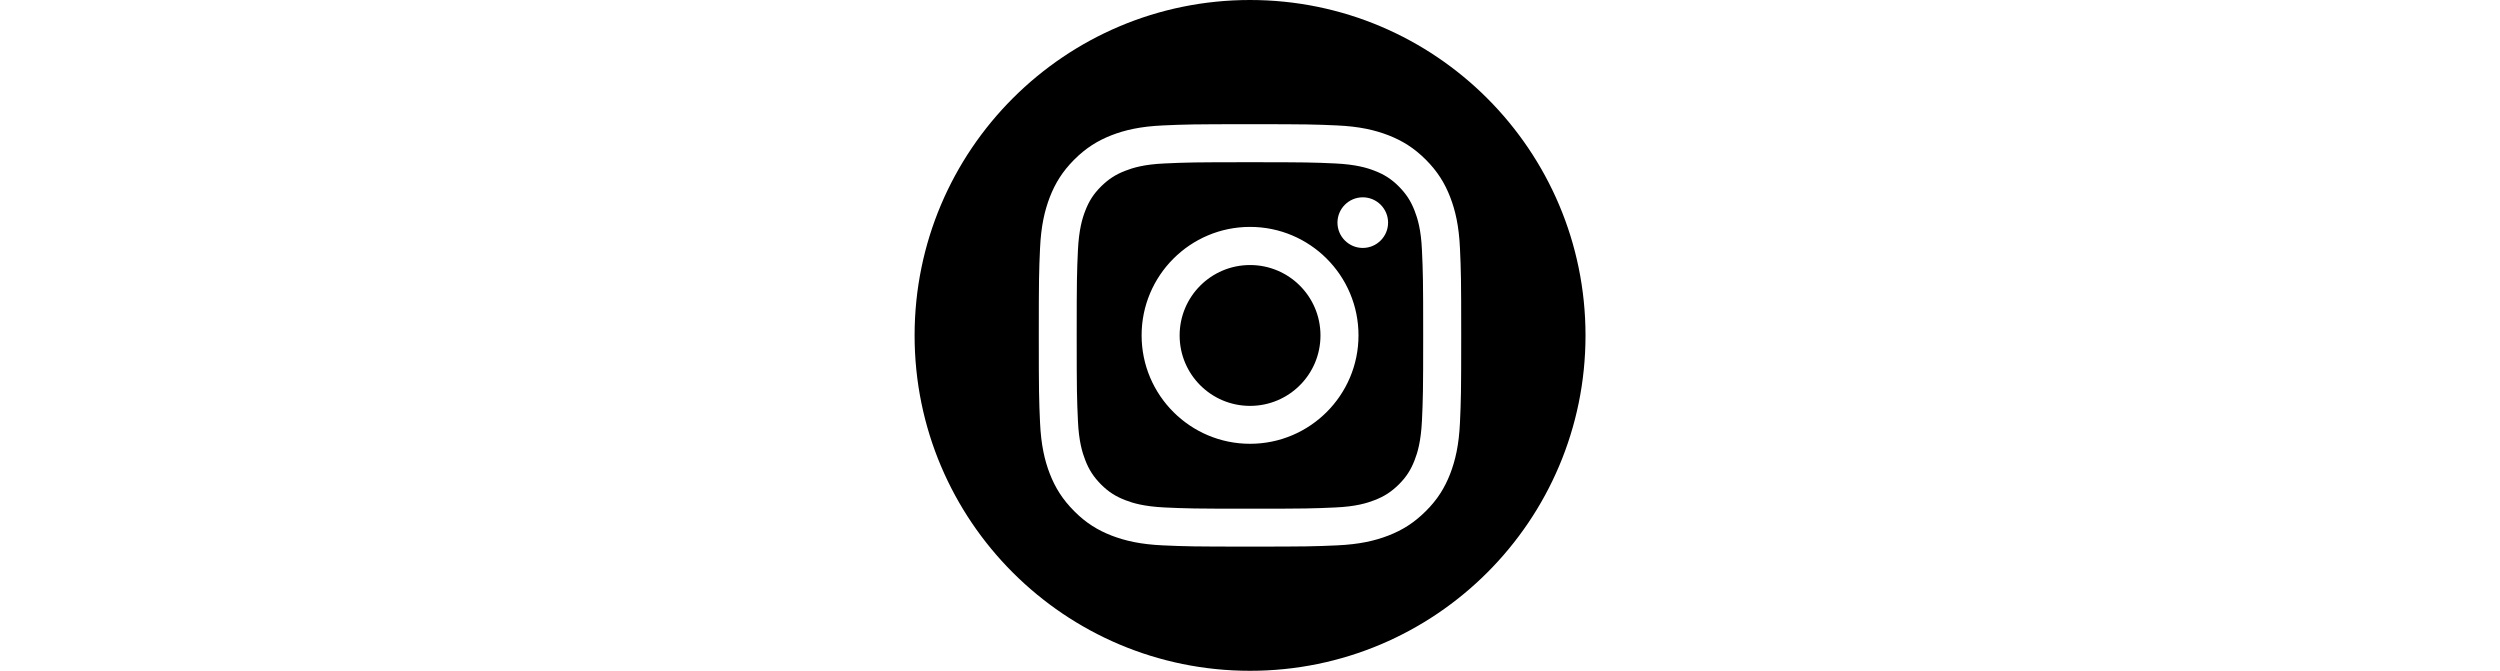
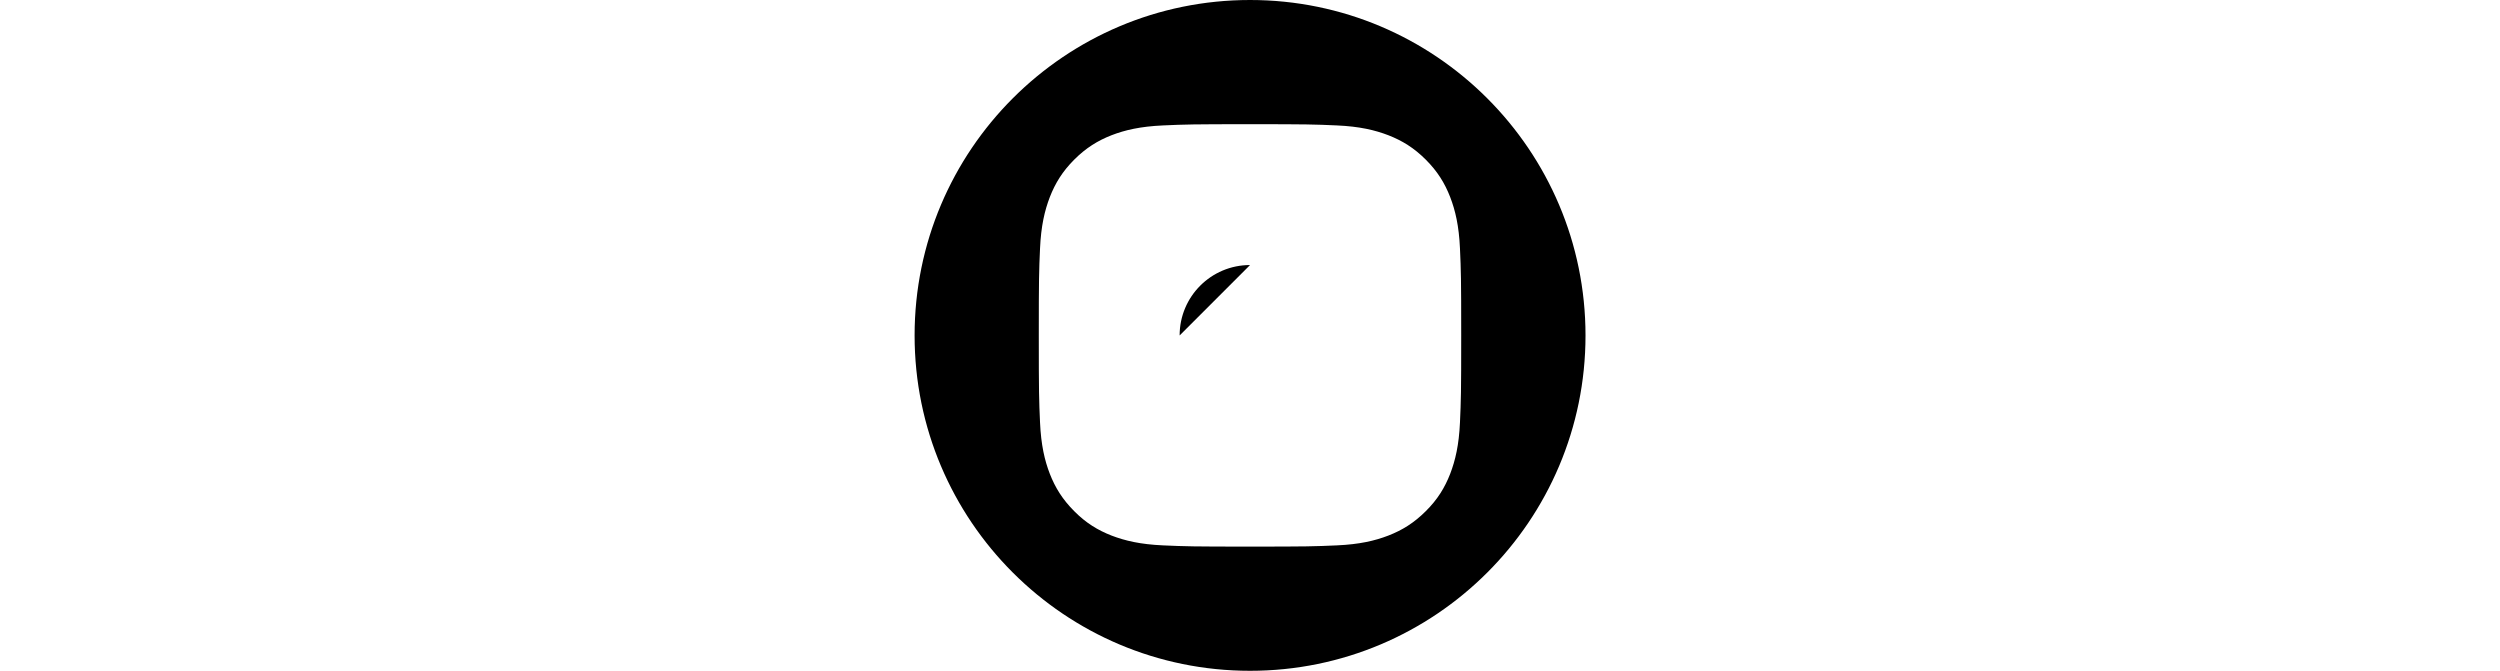
<svg xmlns="http://www.w3.org/2000/svg" class="icon-instagram" height="1em" viewBox="0 0 59.63 59.63">
-   <path d="m44.45,18.74c-.34-.88-.75-1.5-1.4-2.16-.66-.66-1.28-1.06-2.16-1.4-.66-.26-1.66-.56-3.49-.65-1.98-.09-2.57-.11-7.59-.11s-5.61.02-7.59.11c-1.83.08-2.82.39-3.49.65-.88.34-1.5.75-2.16,1.4-.66.66-1.06,1.28-1.4,2.16-.26.66-.56,1.66-.65,3.49-.09,1.98-.11,2.57-.11,7.59s.02,5.61.11,7.59c.08,1.83.39,2.82.65,3.49.34.88.75,1.5,1.4,2.16.66.66,1.28,1.06,2.16,1.4.66.26,1.66.56,3.49.65,1.98.09,2.57.11,7.59.11s5.61-.02,7.59-.11c1.83-.08,2.82-.39,3.49-.65.88-.34,1.5-.75,2.16-1.4.66-.66,1.06-1.28,1.4-2.16.26-.66.56-1.66.65-3.49.09-1.98.11-2.57.11-7.59s-.02-5.61-.11-7.59c-.08-1.83-.39-2.82-.65-3.49Zm-14.63,20.71c-5.32,0-9.64-4.32-9.64-9.64s4.32-9.64,9.64-9.64,9.64,4.32,9.64,9.64-4.32,9.64-9.64,9.64Zm10.02-17.41c-1.24,0-2.25-1.01-2.25-2.25s1.01-2.25,2.25-2.25,2.25,1.01,2.25,2.25-1.01,2.25-2.25,2.25Z" />
-   <path d="m29.82,23.56c-3.46,0-6.26,2.8-6.26,6.26s2.8,6.26,6.26,6.26,6.26-2.8,6.26-6.26-2.8-6.26-6.26-6.26Z" />
+   <path d="m29.82,23.56c-3.46,0-6.26,2.8-6.26,6.26Z" />
  <path d="m29.82,0C13.35,0,0,13.35,0,29.82s13.35,29.81,29.82,29.81,29.82-13.35,29.82-29.81S46.28,0,29.82,0Zm18.66,37.56c-.09,2-.41,3.36-.87,4.56-.48,1.23-1.12,2.28-2.17,3.32-1.04,1.04-2.09,1.69-3.33,2.17-1.19.46-2.56.78-4.56.87-2,.09-2.64.11-7.74.11s-5.74-.02-7.74-.11c-2-.09-3.36-.41-4.56-.87-1.23-.48-2.28-1.12-3.32-2.17-1.04-1.04-1.69-2.09-2.17-3.32-.46-1.19-.78-2.56-.87-4.56-.09-2-.11-2.64-.11-7.74s.02-5.74.11-7.74c.09-2,.41-3.36.87-4.56.48-1.23,1.12-2.28,2.17-3.33,1.04-1.04,2.09-1.69,3.32-2.17,1.19-.46,2.56-.78,4.56-.87,2-.09,2.64-.11,7.74-.11s5.74.02,7.74.11c2,.09,3.36.41,4.56.87,1.23.48,2.28,1.12,3.33,2.17,1.04,1.04,1.69,2.09,2.17,3.33.46,1.19.78,2.56.87,4.56.09,2,.11,2.64.11,7.74s-.02,5.74-.11,7.74Z" />
</svg>